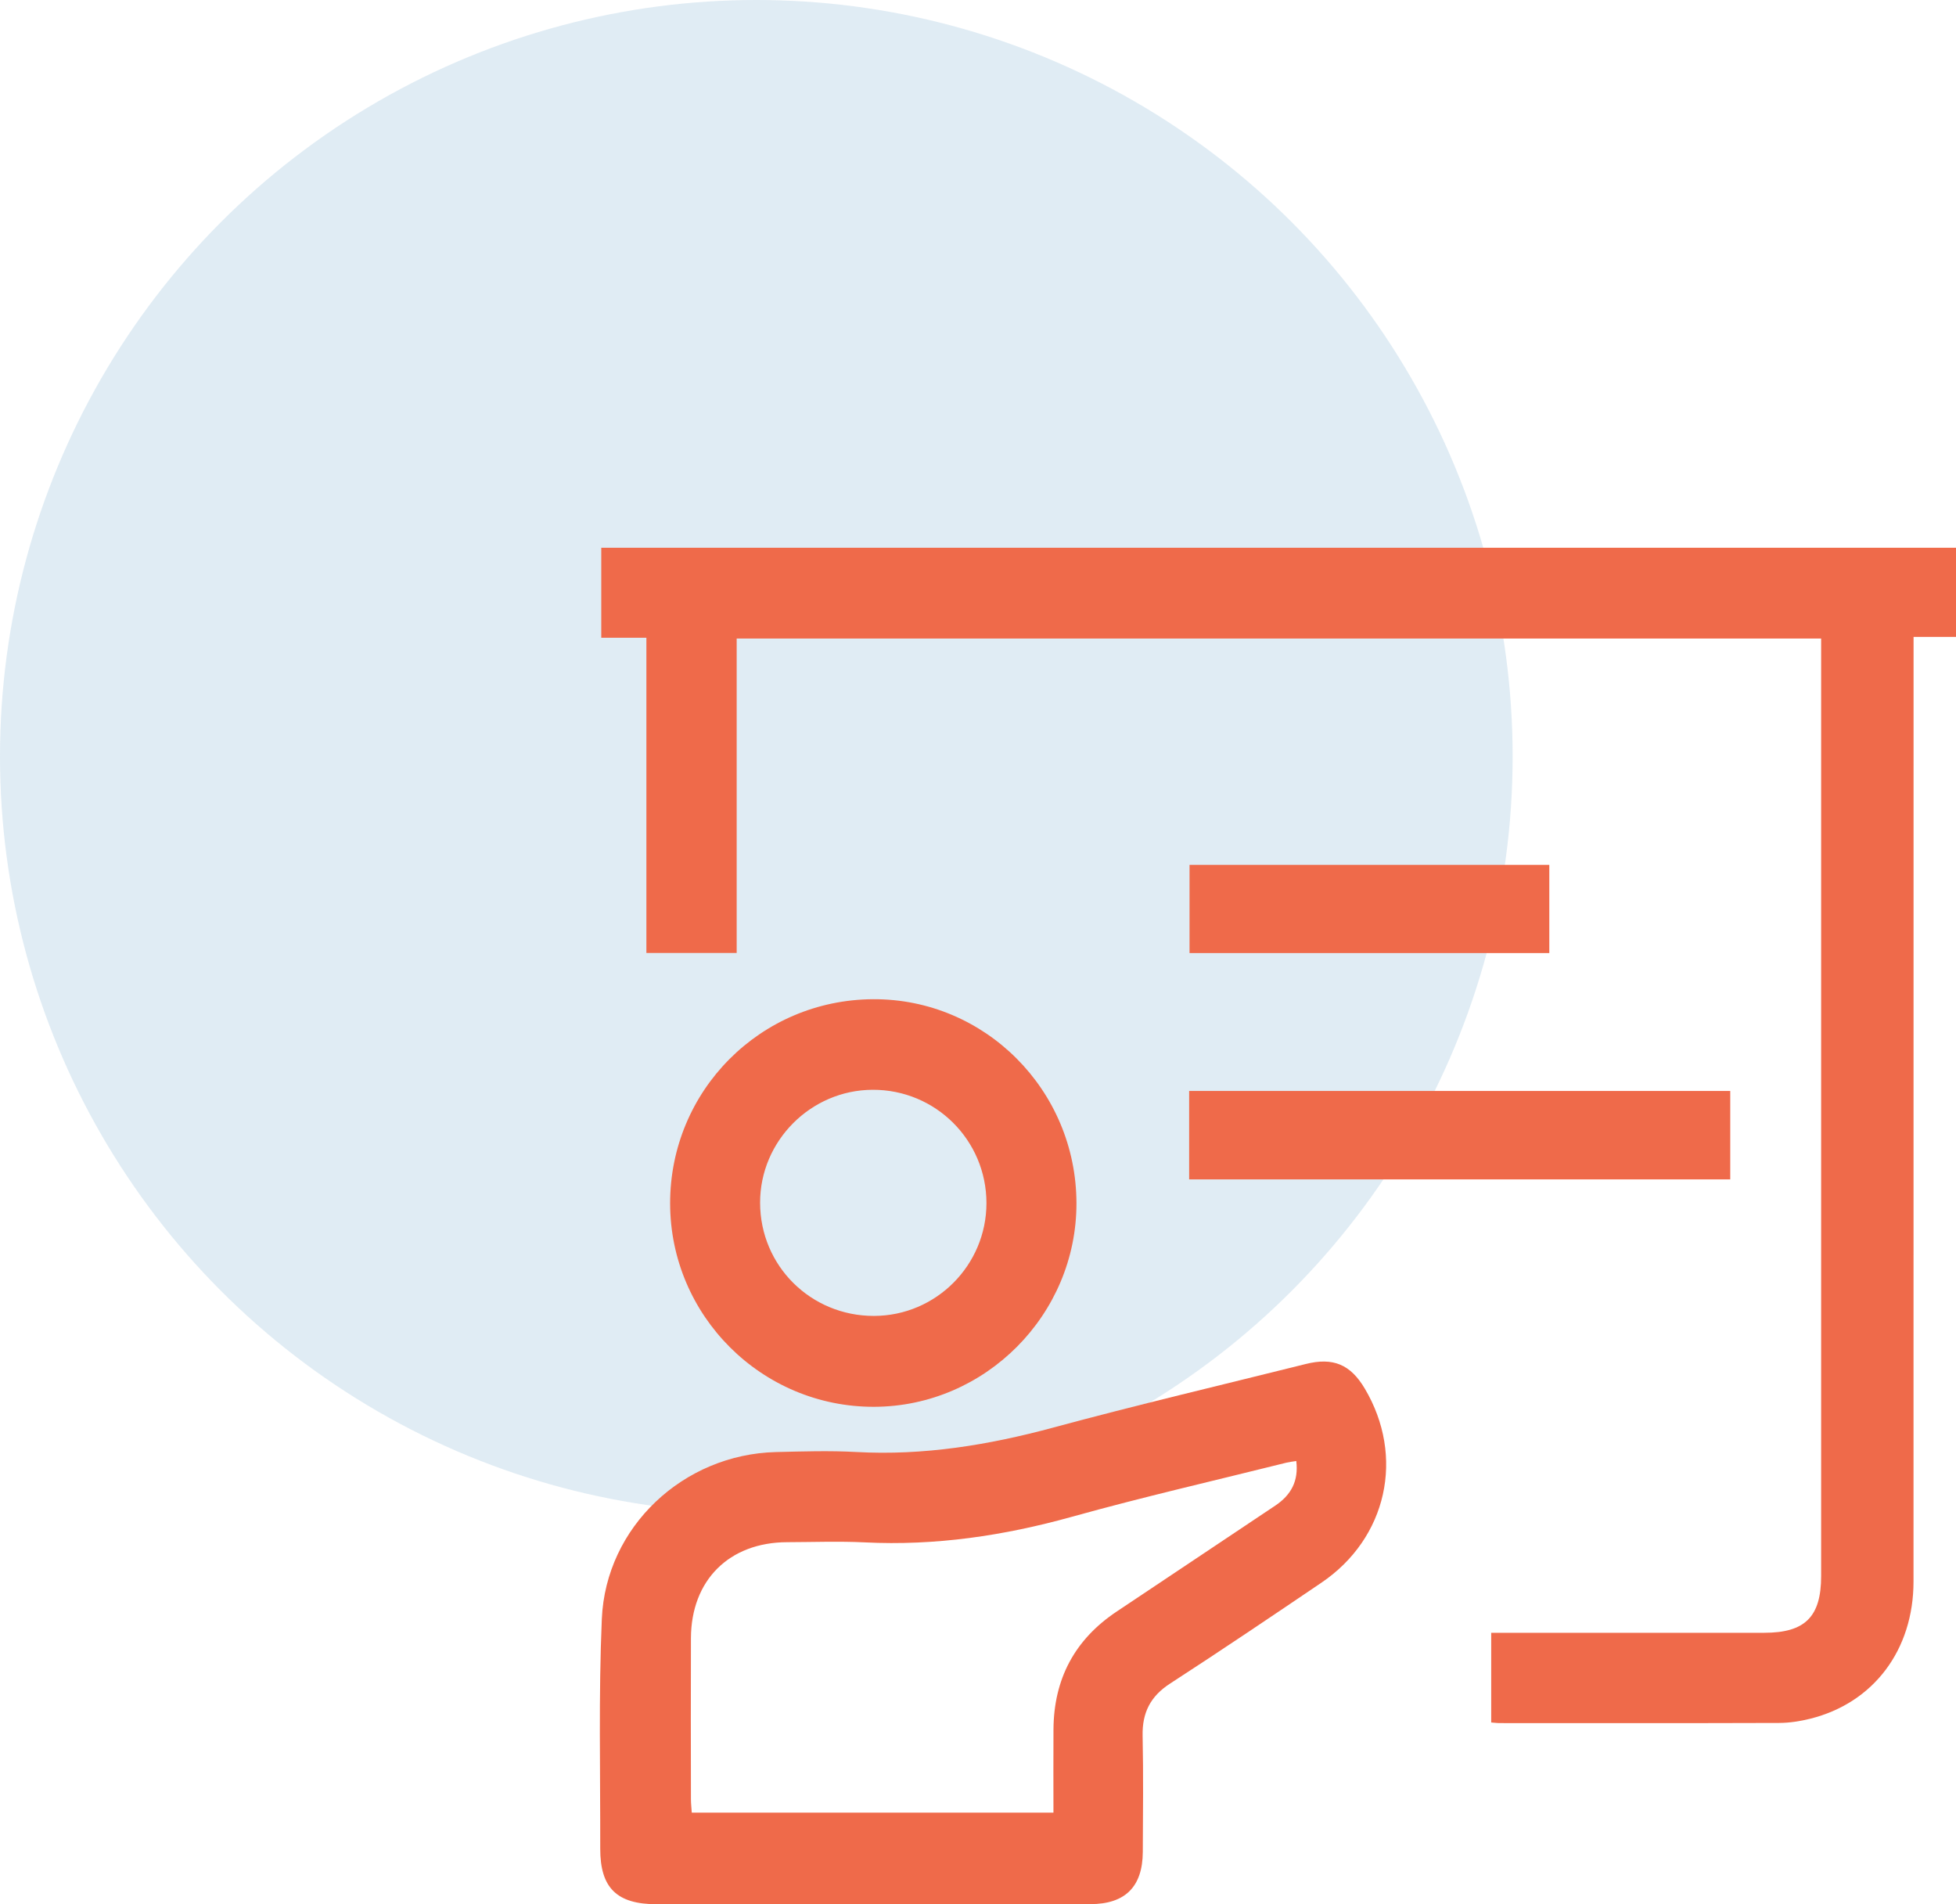
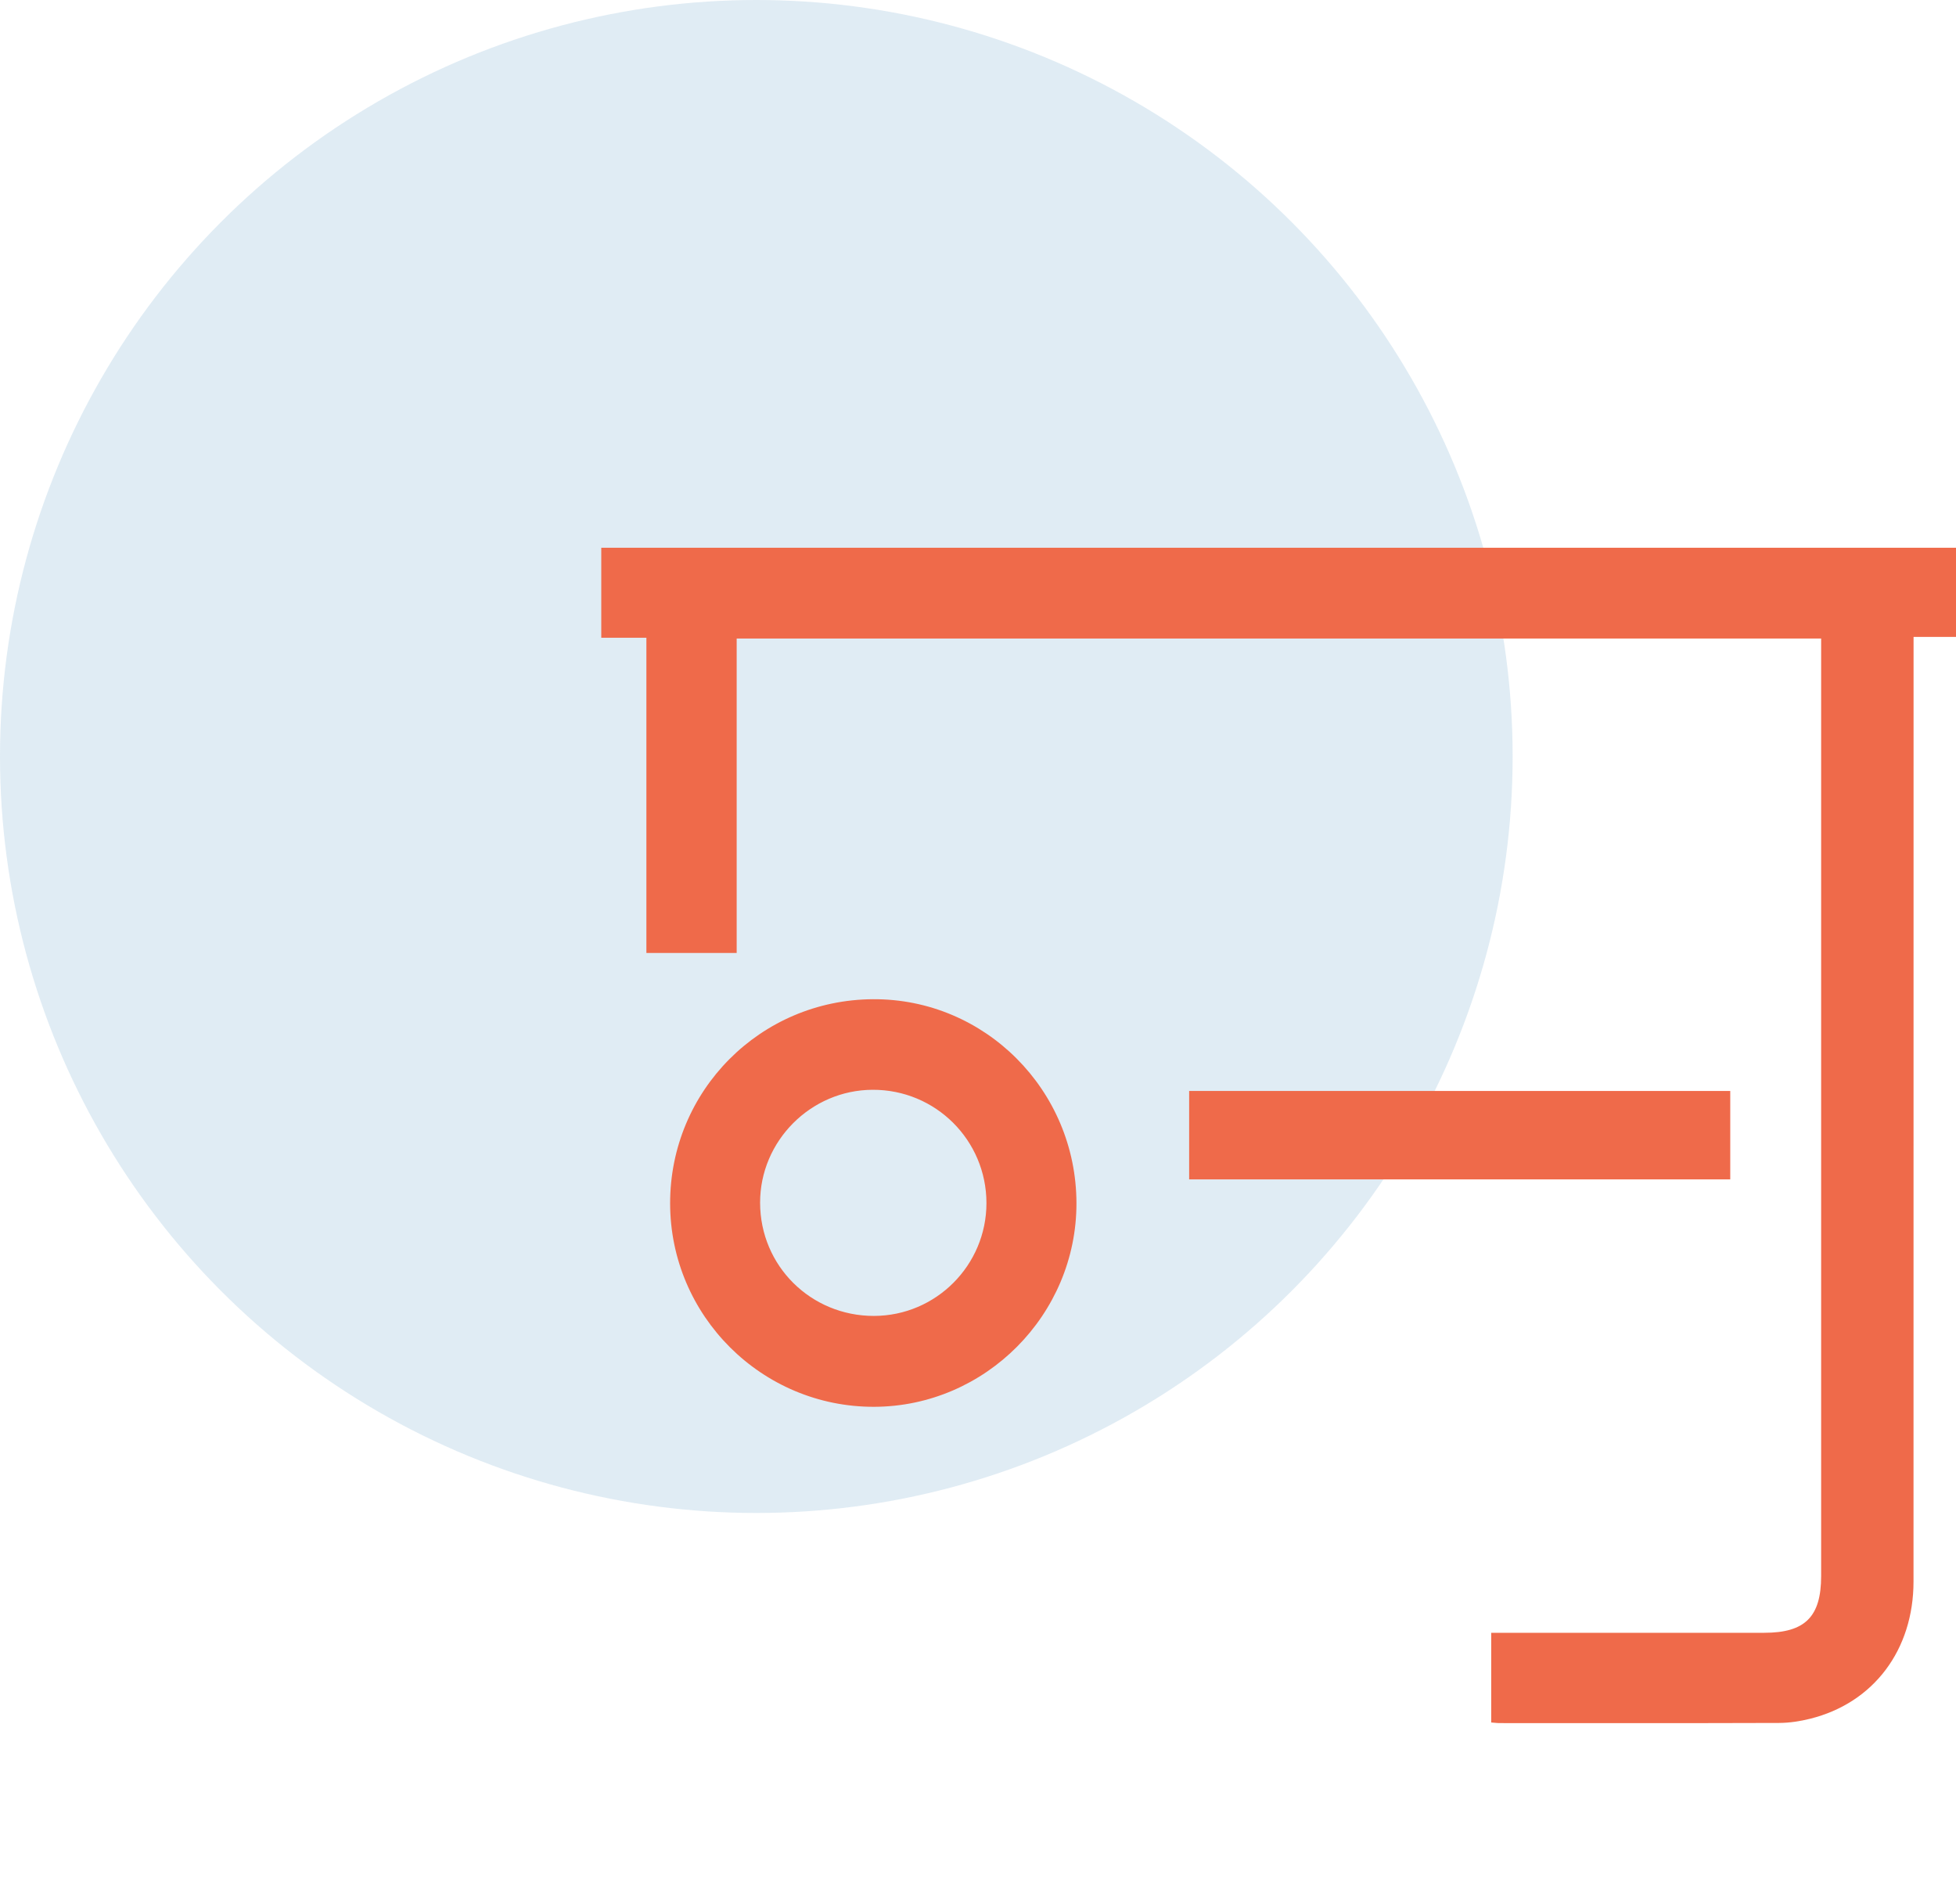
<svg xmlns="http://www.w3.org/2000/svg" width="75" height="73" viewBox="0 0 75 73" fill="none">
  <circle cx="29" cy="29" r="29" fill="#98C0D9" fill-opacity="0.3" />
  <path d="M57.178 66.032C57.178 64.861 57.178 63.761 57.178 62.593C57.432 62.593 57.654 62.593 57.877 62.593C61.134 62.593 64.39 62.595 67.648 62.593C69.214 62.593 69.829 61.978 69.829 60.418C69.829 48.663 69.829 36.906 69.829 25.15C69.829 24.943 69.829 24.734 69.829 24.478C55.969 24.478 42.136 24.478 28.247 24.478C28.247 28.473 28.247 32.483 28.247 36.532C27.078 36.532 25.966 36.532 24.785 36.532C24.785 32.529 24.785 28.522 24.785 24.448C24.177 24.448 23.637 24.448 23.055 24.448C23.055 23.268 23.055 22.154 23.055 20.998C40.37 20.998 57.668 20.998 75.002 20.998C75.002 22.14 75.002 23.251 75.002 24.416C74.463 24.416 73.956 24.416 73.373 24.416C73.373 24.707 73.373 24.948 73.373 25.188C73.373 37.002 73.374 48.815 73.371 60.627C73.371 63.25 71.841 65.283 69.408 65.888C69.023 65.984 68.62 66.047 68.225 66.049C64.663 66.061 61.102 66.056 57.542 66.055C57.43 66.058 57.319 66.042 57.178 66.032Z" fill="#EF6A4A" />
-   <path d="M33.468 72.999C30.706 72.999 27.945 73 25.185 72.999C23.652 72.999 23.012 72.377 23.015 70.863C23.021 67.929 22.95 64.992 23.076 62.063C23.229 58.527 26.206 55.752 29.752 55.665C30.78 55.64 31.812 55.607 32.836 55.663C35.413 55.805 37.906 55.396 40.387 54.726C43.597 53.857 46.837 53.096 50.064 52.29C51.117 52.026 51.779 52.304 52.328 53.227C53.879 55.834 53.188 58.967 50.666 60.674C48.743 61.976 46.817 63.275 44.869 64.537C44.115 65.024 43.794 65.652 43.812 66.536C43.843 68.022 43.826 69.508 43.819 70.994C43.812 72.328 43.144 72.994 41.808 72.995C39.03 73.003 36.248 72.999 33.468 72.999ZM40.393 69.488C40.393 68.389 40.387 67.344 40.394 66.298C40.407 64.364 41.205 62.852 42.822 61.776C44.849 60.428 46.87 59.068 48.898 57.718C49.505 57.312 49.798 56.774 49.704 56.008C49.551 56.033 49.44 56.044 49.333 56.07C46.585 56.756 43.823 57.388 41.097 58.147C38.488 58.873 35.86 59.263 33.152 59.127C32.164 59.079 31.172 59.117 30.183 59.12C27.957 59.127 26.501 60.577 26.493 62.801C26.485 64.858 26.49 66.914 26.493 68.972C26.493 69.136 26.513 69.301 26.525 69.488C31.142 69.488 35.723 69.488 40.393 69.488Z" fill="#EF6A4A" />
  <path d="M41.275 46.123C41.283 50.396 37.782 53.918 33.517 53.93C29.212 53.942 25.699 50.441 25.695 46.134C25.69 41.812 29.157 38.326 33.479 38.305C37.769 38.283 41.268 41.792 41.275 46.123ZM33.511 50.446C35.891 50.441 37.824 48.501 37.824 46.119C37.822 43.711 35.873 41.769 33.461 41.777C31.088 41.784 29.139 43.743 29.145 46.111C29.149 48.526 31.09 50.45 33.511 50.446Z" fill="#EF6A4A" />
  <path d="M45.596 45.212C45.596 44.069 45.596 42.969 45.596 41.821C52.513 41.821 59.412 41.821 66.344 41.821C66.344 42.952 66.344 44.065 66.344 45.212C59.433 45.212 52.548 45.212 45.596 45.212Z" fill="#EF6A4A" />
-   <path d="M59.406 33.155C59.406 34.306 59.406 35.404 59.406 36.537C54.806 36.537 50.227 36.537 45.611 36.537C45.611 35.417 45.611 34.304 45.611 33.155C50.2 33.155 54.778 33.155 59.406 33.155Z" fill="#EF6A4A" />
</svg>